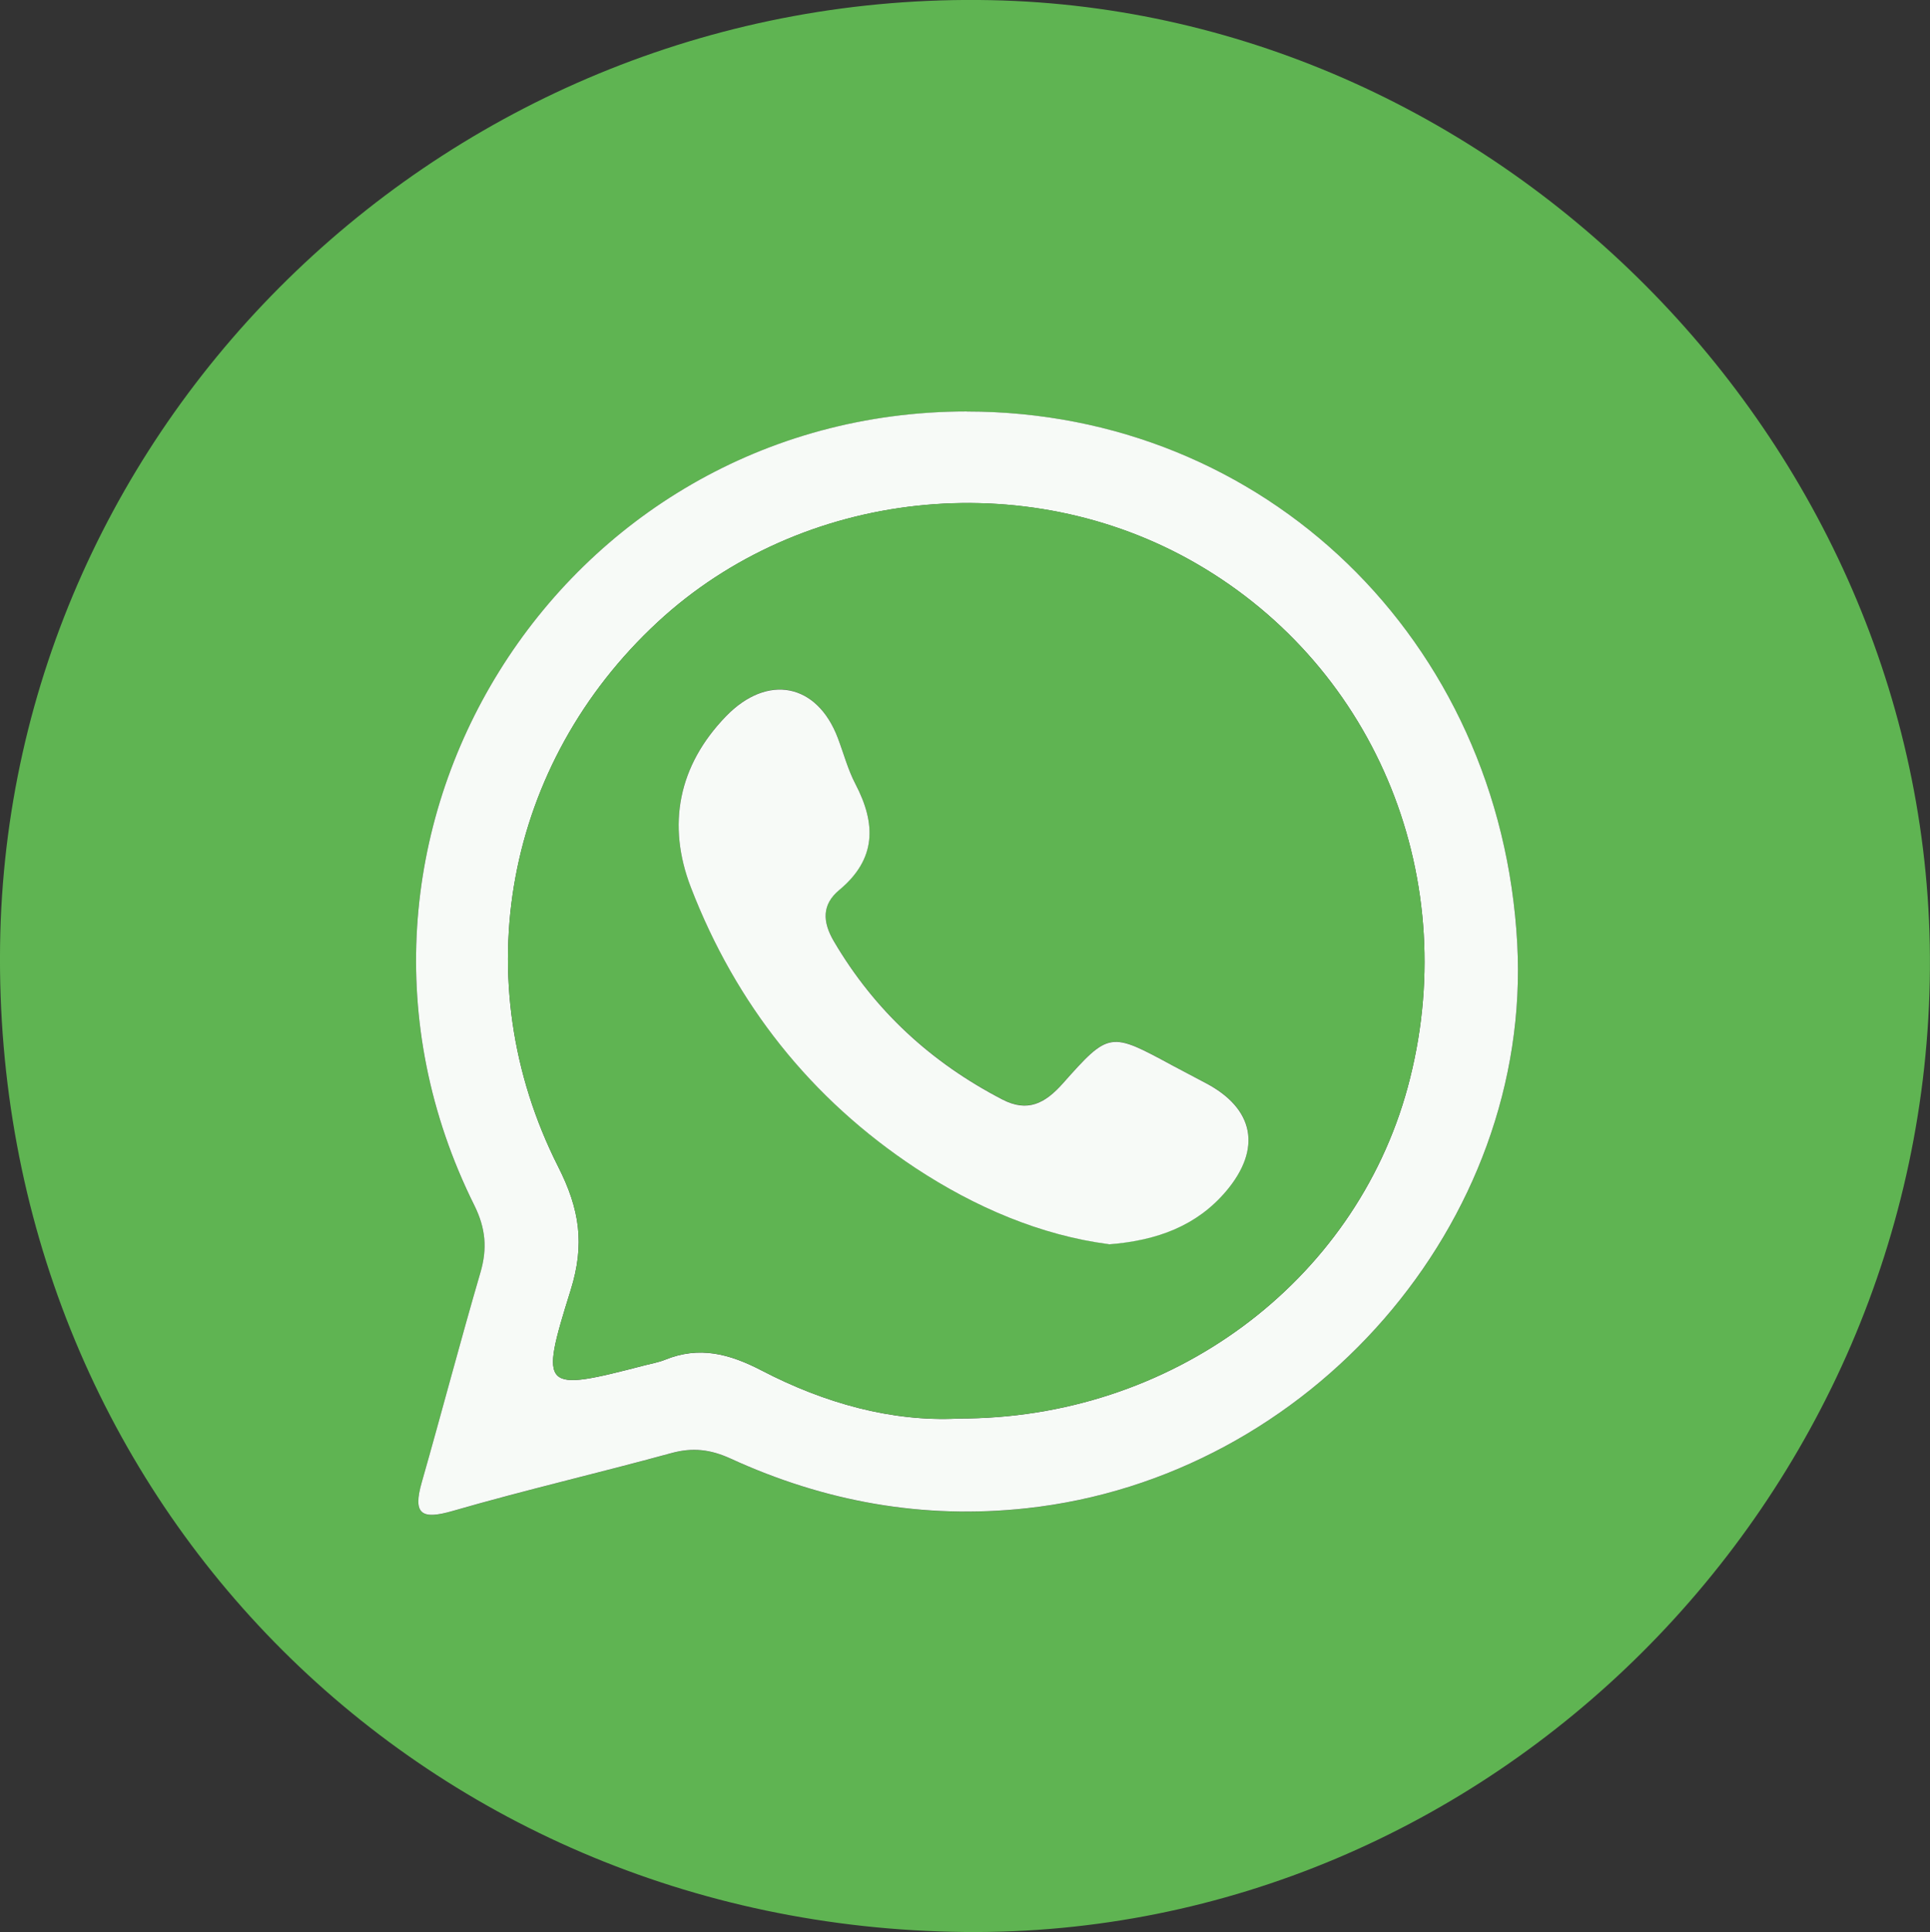
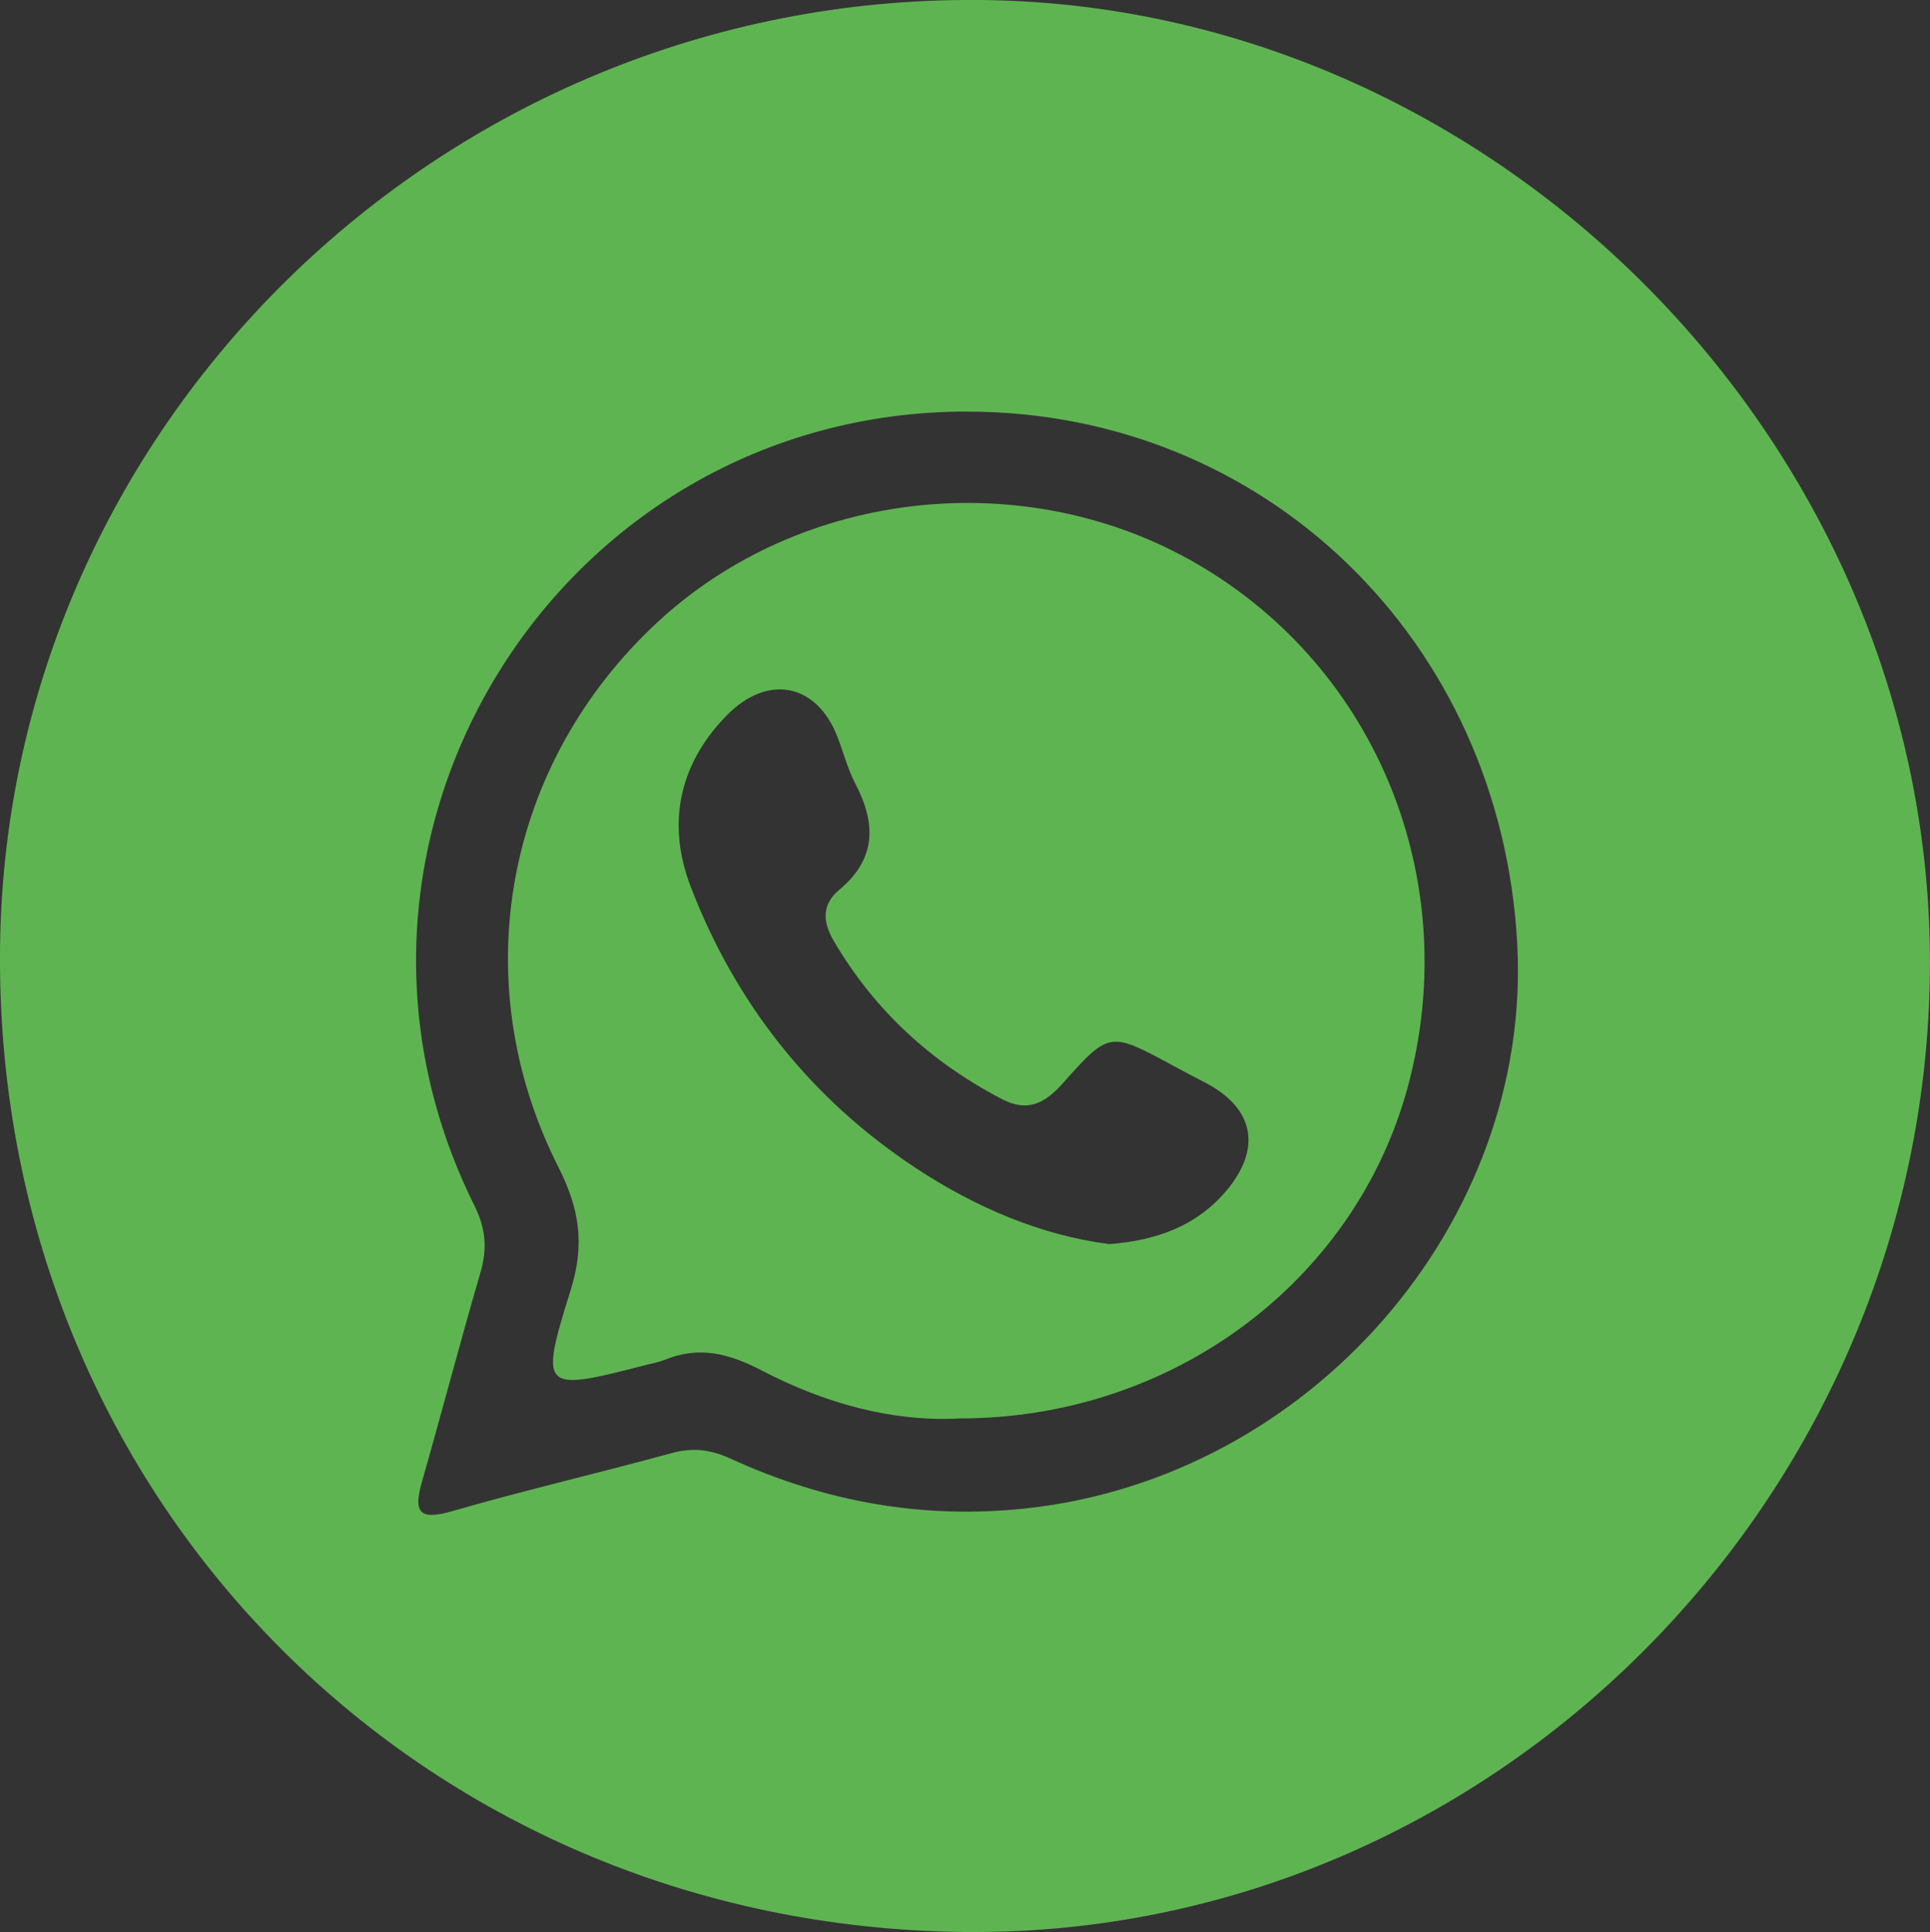
<svg xmlns="http://www.w3.org/2000/svg" id="Capa_1" data-name="Capa 1" viewBox="0 0 234.35 234.64">
  <rect x="0" y="0" width="234.35" height="234.64" fill="#333333" stroke="none" />
  <defs>
    <style>      .cls-1 {        fill: #5fb452;      }      .cls-1, .cls-2 {        stroke-width: 0px;      }      .cls-2 {        fill: #f7faf7;      }    </style>
  </defs>
  <path class="cls-1" d="M234.34,117.69c-.48,64.64-53.54,117.58-117.22,116.94C50.72,233.96-.91,181.39.01,114.75.89,50.9,54.83-1.3,120.31.02c62.15,1.25,114.49,54.61,114.03,117.67ZM117.4,49.98c-49.62.02-81.9,52.02-59.79,96.44,1.37,2.75,1.58,5.22.73,8.12-2.47,8.46-4.7,17-7.12,25.47-1.11,3.88-.1,4.61,3.77,3.49,8.79-2.54,17.71-4.6,26.53-7.02,2.58-.71,4.75-.45,7.18.66,11.42,5.24,23.34,7.41,35.95,6.04,34.45-3.75,61.41-34.68,59.58-68.57-1.99-36.88-30.69-64.64-66.83-64.62Z" />
-   <path class="cls-2" d="M117.4,49.98c36.14-.01,64.84,27.74,66.83,64.62,1.83,33.89-25.13,64.83-59.58,68.57-12.6,1.37-24.53-.8-35.95-6.04-2.43-1.11-4.6-1.37-7.18-.66-8.82,2.42-17.75,4.48-26.53,7.02-3.86,1.12-4.88.39-3.77-3.49,2.42-8.48,4.65-17.01,7.12-25.47.85-2.9.63-5.37-.73-8.12-22.11-44.41,10.17-96.42,59.79-96.44ZM116.31,172.27c25.86.11,48.17-16.52,54.61-40.19,6.79-24.98-3.64-50.89-25.63-63.62-20.77-12.03-47.96-9.09-65.43,7.09-18.5,17.13-23.54,43.5-12.07,66.17,2.6,5.13,3.24,9.39,1.51,14.94-3.84,12.28-3.49,12.39,9.04,9.14.8-.21,1.64-.35,2.4-.66,4.18-1.7,7.82-.74,11.78,1.32,7.59,3.95,15.76,6.22,23.79,5.82Z" />
  <path class="cls-1" d="M116.31,172.27c-8.03.4-16.2-1.86-23.79-5.82-3.96-2.06-7.59-3.03-11.78-1.32-.76.31-1.6.45-2.4.66-12.54,3.25-12.88,3.14-9.04-9.14,1.73-5.54,1.08-9.81-1.51-14.94-11.47-22.68-6.43-49.04,12.07-66.17,17.47-16.18,44.66-19.12,65.43-7.09,21.99,12.74,32.43,38.64,25.63,63.62-6.44,23.68-28.74,40.3-54.61,40.19ZM134.64,151.1c5.93-.46,10.68-2.28,14.21-6.42,4.43-5.21,3.43-10.1-2.47-13.18-1.33-.69-2.66-1.38-3.97-2.1-7.62-4.12-7.71-4.2-13.35,2.15-2.17,2.44-4.28,3.55-7.36,1.95-8.62-4.48-15.5-10.78-20.45-19.21-1.41-2.4-1.44-4.48.65-6.22,4.53-3.77,4.48-8.05,1.97-12.88-.92-1.76-1.43-3.72-2.14-5.59-2.51-6.64-8.53-7.84-13.57-2.64-5.8,5.99-7.19,13.19-4.28,20.76,5.46,14.19,14.6,25.74,27.3,34.12,7.24,4.78,15.21,8.18,23.46,9.24Z" />
-   <path class="cls-2" d="M134.64,151.1c-8.24-1.07-16.22-4.47-23.46-9.24-12.7-8.39-21.84-19.93-27.3-34.12-2.91-7.57-1.52-14.77,4.28-20.76,5.04-5.2,11.06-4,13.57,2.64.71,1.87,1.22,3.83,2.14,5.59,2.52,4.83,2.57,9.11-1.97,12.88-2.09,1.74-2.06,3.82-.65,6.22,4.95,8.43,11.82,14.73,20.45,19.21,3.08,1.6,5.19.49,7.36-1.95,5.64-6.35,5.73-6.27,13.35-2.15,1.32.71,2.65,1.4,3.97,2.1,5.89,3.08,6.9,7.97,2.47,13.18-3.53,4.14-8.28,5.96-14.21,6.42Z" />
+   <path class="cls-2" d="M134.64,151.1Z" />
</svg>